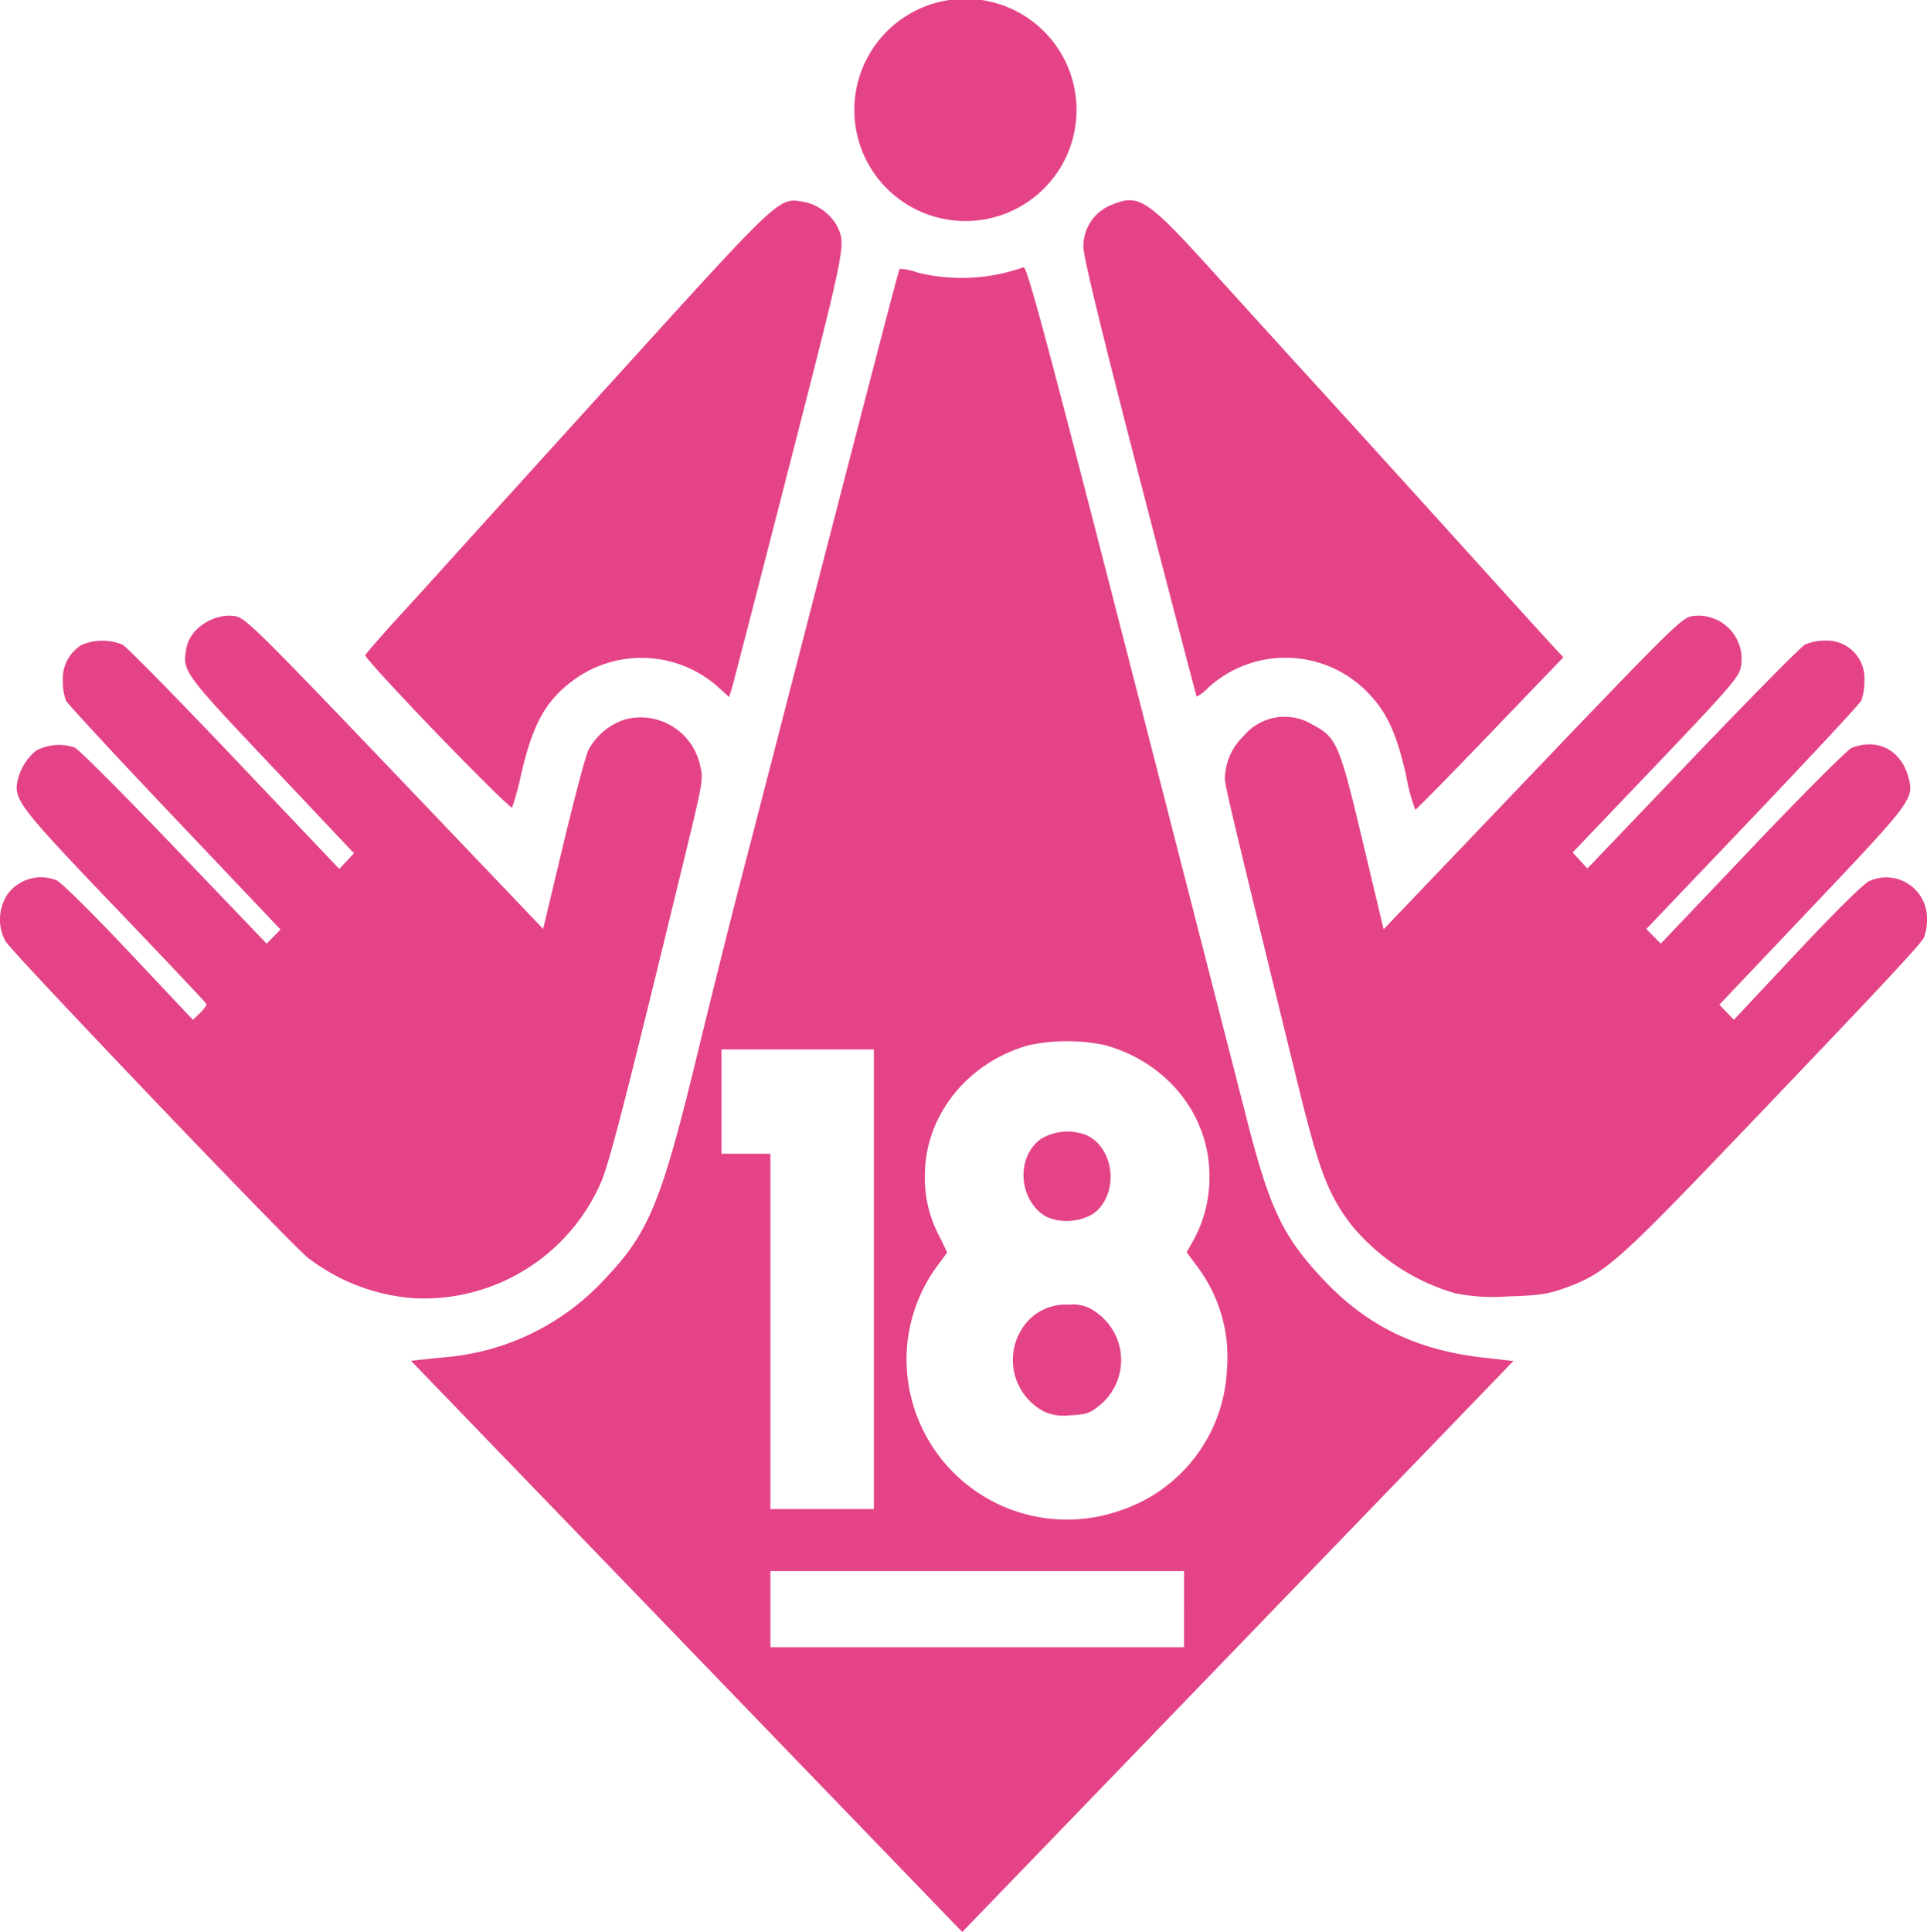
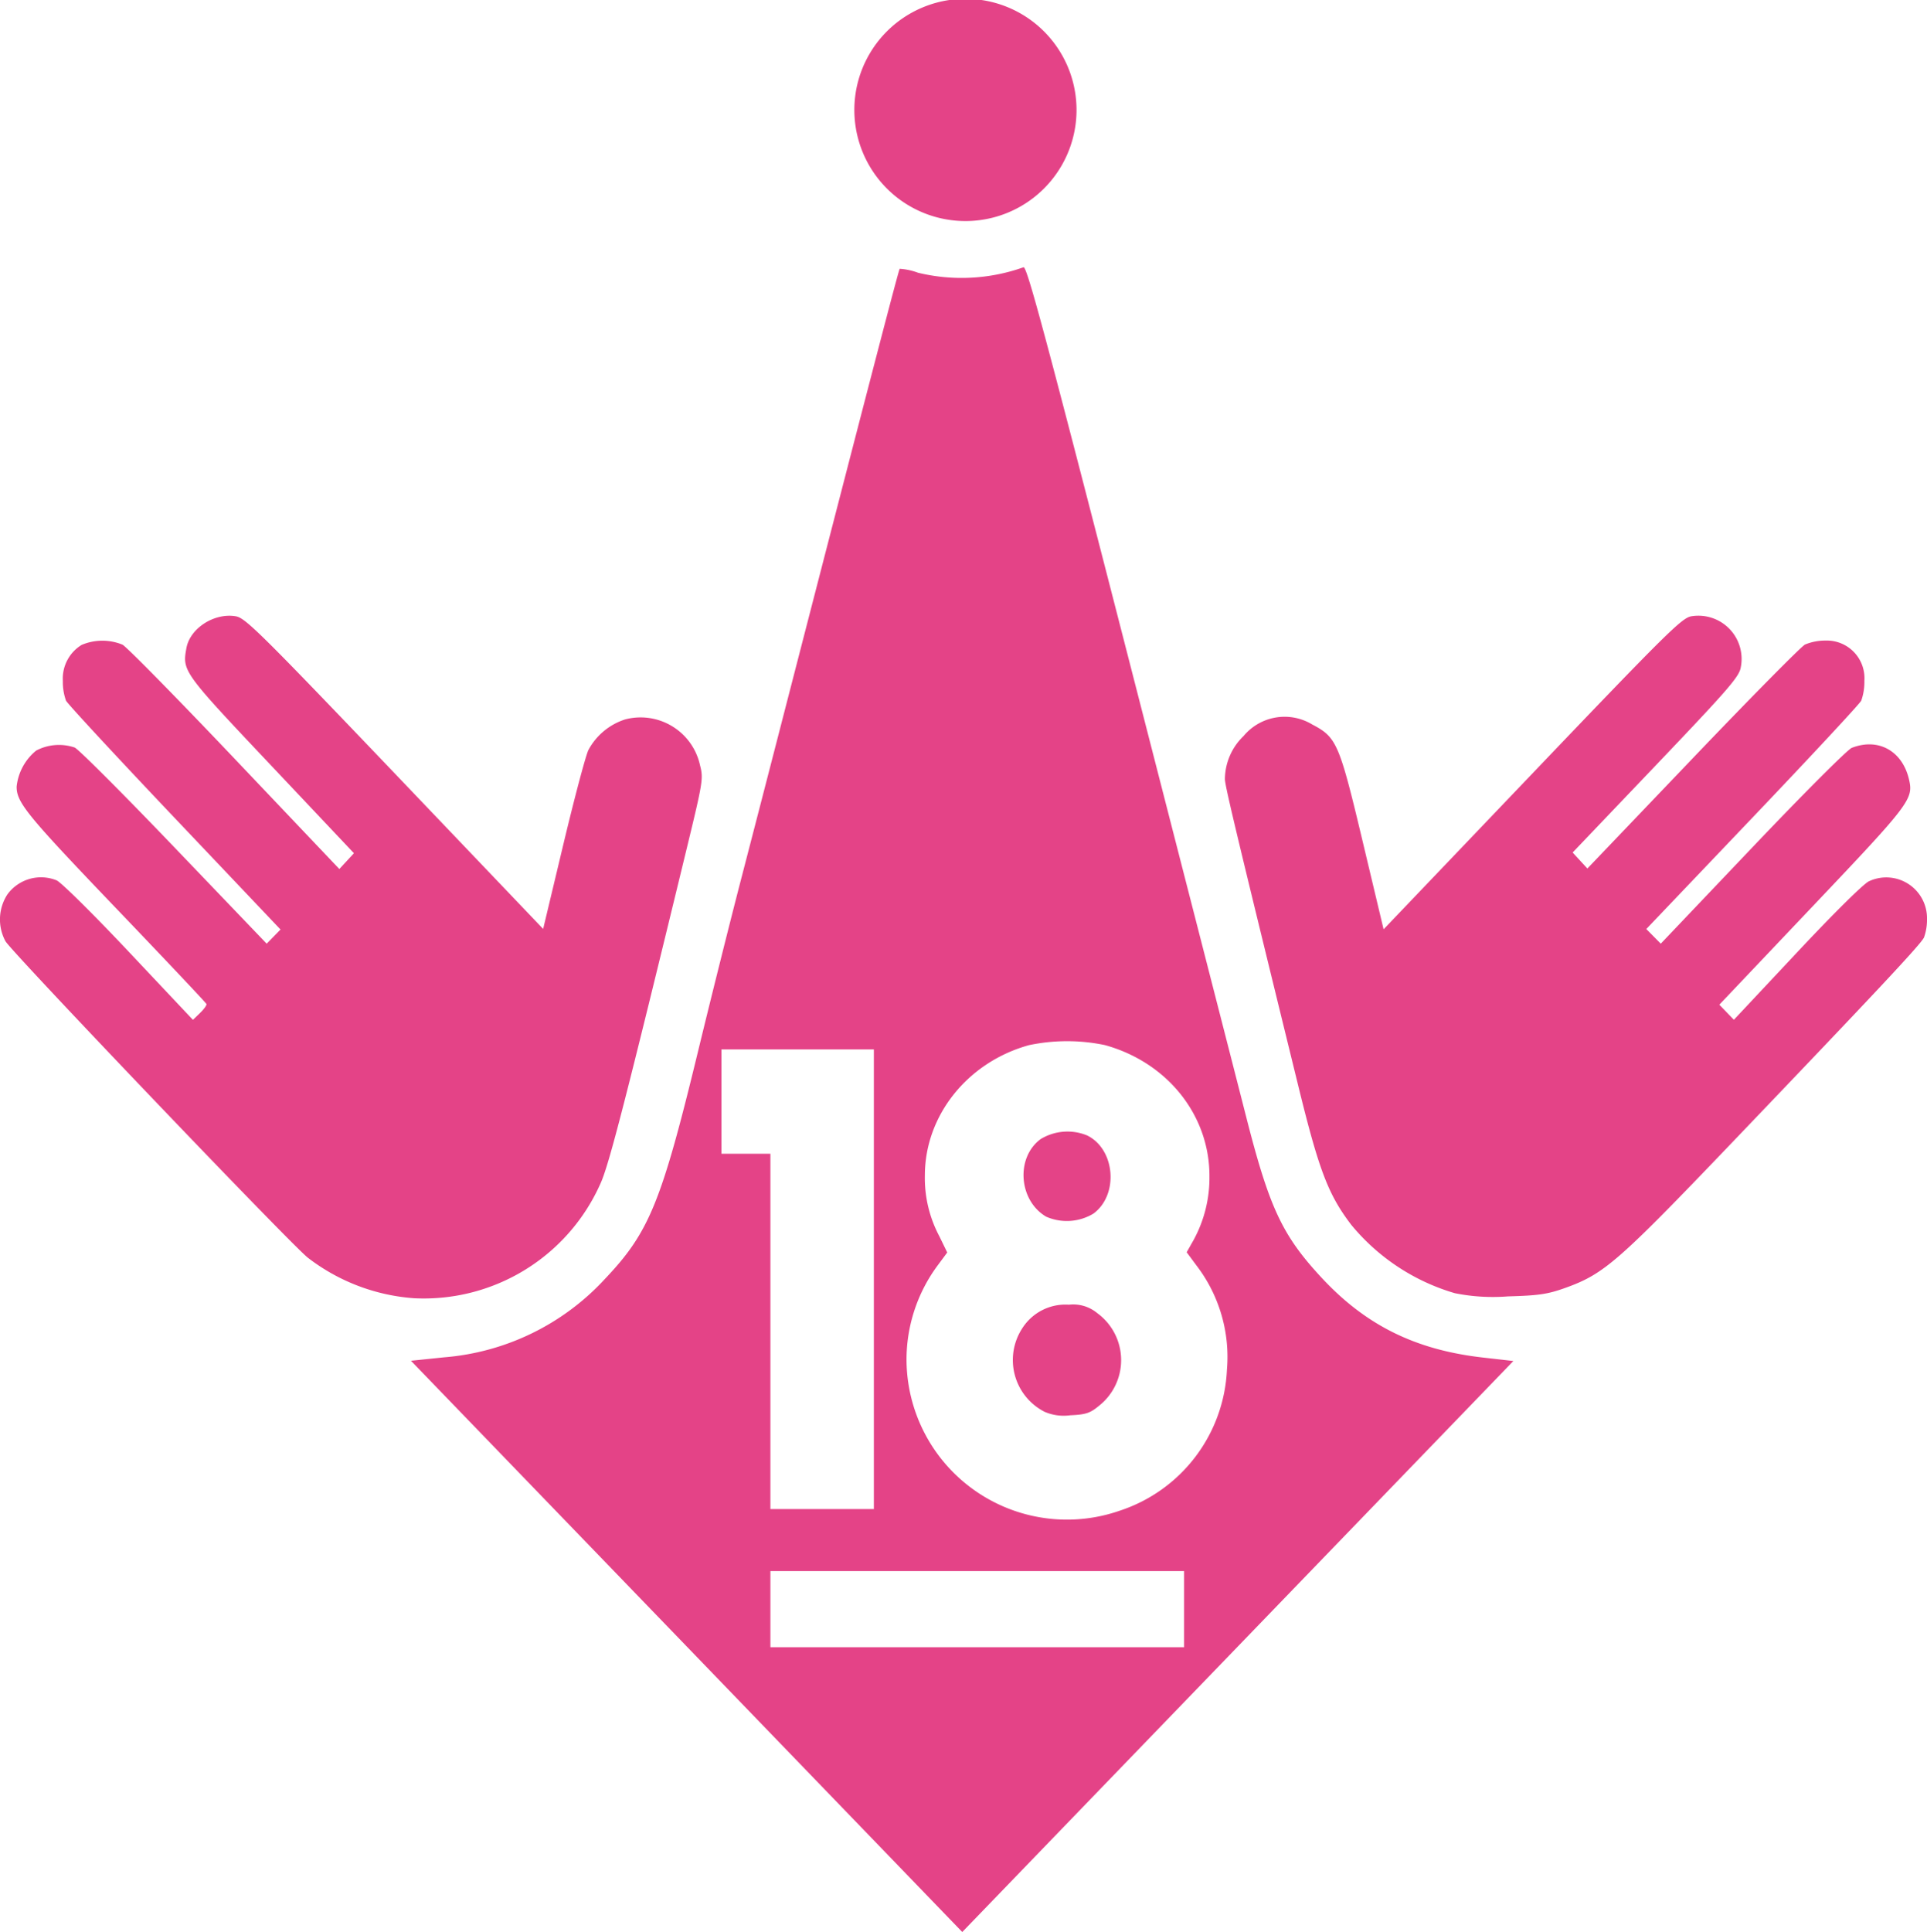
<svg xmlns="http://www.w3.org/2000/svg" width="235.414" height="235.979" viewBox="0 0 235.414 235.979">
  <g transform="translate(-0.945 -1.074)">
    <path d="M71.2,133.59V105.52H52.577v12.743h5.984v43.4H71.2Zm21.048-7.642c-3.366-1.979-3.738-7.215-.674-9.475a6.307,6.307,0,0,1,5.685-.444c3.433,1.687,3.88,7.247.768,9.543A6.3,6.3,0,0,1,92.243,125.947Zm-.269,23.794a7.1,7.1,0,0,1-2.623-10.2A6.249,6.249,0,0,1,95.03,136.7a4.59,4.59,0,0,1,3.465,1.033,7.106,7.106,0,0,1,.193,11.329c-1.078.889-1.595,1.058-3.491,1.145a5.891,5.891,0,0,1-3.223-.461Zm9.268,12.115a19.041,19.041,0,0,0,13.088-17.246,18.354,18.354,0,0,0-3.7-12.67l-1.22-1.648.842-1.488a15.864,15.864,0,0,0,1.94-7.786c.024-7.455-5.133-13.922-12.785-16.031a22.63,22.63,0,0,0-9.263.011c-7.472,2.06-12.688,8.56-12.716,15.848a15.15,15.15,0,0,0,1.767,7.493l.965,1.983-1.211,1.634a19.325,19.325,0,0,0-3.764,11.463,19.6,19.6,0,0,0,26.054,18.438Zm7.854,12.029v-4.65H58.562v9.3H109.1Zm-60.772,4.548L14.648,143.547l4.049-.419a29.989,29.989,0,0,0,19.713-9.642c5.353-5.653,6.844-9.311,11.326-27.793,1.562-6.441,3.946-15.972,5.3-21.181s3.739-14.431,5.3-20.493C70.838,23.33,74.23,10.3,74.357,10.172a7.719,7.719,0,0,1,2.232.479,22.591,22.591,0,0,0,12.892-.665c.41-.173,2.673,8.251,12.781,47.576,6.755,26.282,13.23,51.505,14.387,56.052,2.861,11.237,4.422,14.583,9.215,19.755,5.4,5.829,11.481,8.844,19.722,9.783l3.742.426-33.665,34.872L82,213.321Z" transform="translate(36.501 23.733)" fill="#e44387" />
    <path d="M51.51,104.961A24.07,24.07,0,0,1,38.524,99.99C36.151,98.046,2.441,62.763,1.615,61.36a5.6,5.6,0,0,1,.232-5.717,5.08,5.08,0,0,1,6.006-1.725c.515.2,4.474,4.109,8.8,8.7l7.862,8.341.871-.841c.479-.463.831-.955.782-1.093S21.1,63.566,15.007,57.208C4.23,45.954,2.96,44.4,2.978,42.466a6.566,6.566,0,0,1,2.384-4.394,5.965,5.965,0,0,1,4.7-.376c.448.177,5.91,5.64,12.139,12.141l11.325,11.82.845-.865.845-.865-12.907-13.6c-7.1-7.48-13.082-13.938-13.3-14.352a6.769,6.769,0,0,1-.387-2.411,4.82,4.82,0,0,1,2.295-4.4,6.493,6.493,0,0,1,4.994-.029c.517.277,6.689,6.556,13.715,13.952L42.4,52.537l.892-.965.892-.965L34.075,39.9C23.276,28.47,23.206,28.374,23.717,25.555c.442-2.439,3.439-4.355,6.068-3.88,1.15.208,3.1,2.139,19.4,19.2L67.3,59.853l2.459-10.292c1.352-5.66,2.732-10.858,3.066-11.55a7.785,7.785,0,0,1,4.49-3.747A7.432,7.432,0,0,1,86.473,39.9c.408,1.58.341,2-1.639,10.154C77.393,80.7,75.346,88.658,74.312,90.932a23.618,23.618,0,0,1-22.8,14.03Z" transform="translate(0 54.681)" fill="#e44387" />
    <path d="M69.881,104.358A25.742,25.742,0,0,1,57.236,96.02c-2.816-3.681-3.949-6.648-6.477-16.959-7.7-31.406-8.971-36.717-8.969-37.517a7.385,7.385,0,0,1,2.28-5.238,6.514,6.514,0,0,1,8.379-1.417c3.008,1.58,3.307,2.273,6.188,14.365l2.539,10.658,18.15-19C95.677,23.791,97.6,21.886,98.754,21.682a5.279,5.279,0,0,1,6.05,6.272c-.206,1.135-1.6,2.733-10.385,11.944L84.272,50.532l.9.977.9.977L98.916,39.05c7.06-7.389,13.245-13.654,13.744-13.921a6.465,6.465,0,0,1,2.5-.484,4.6,4.6,0,0,1,4.752,4.928,6.823,6.823,0,0,1-.382,2.411c-.211.414-6.207,6.859-13.323,14.323L93.27,59.878l.884.895.884.894,11.2-11.774c6.158-6.475,11.616-11.939,12.129-12.141,3.231-1.272,6.19.361,7,3.865.554,2.394.146,2.932-11.814,15.533L102.191,69.12l.889.921.889.921,7.716-8.227c4.512-4.812,8.163-8.421,8.794-8.694a4.98,4.98,0,0,1,7.083,4.636,6.357,6.357,0,0,1-.37,2.239c-.43.87-5.7,6.5-23.556,25.16C89.82,100.514,88.112,102,83.436,103.689c-2.2.792-3.254.951-7.072,1.059a23.516,23.516,0,0,1-6.483-.39Z" transform="translate(108.797 54.67)" fill="#e44387" />
-     <path d="M21.926,72.9c-4.909-5.088-8.869-9.411-8.8-9.607S15.194,60.8,17.572,58.2s4.68-5.131,5.117-5.625,9.54-10.539,20.229-22.322C64.088,6.918,63.578,7.4,66.677,7.911A6.015,6.015,0,0,1,70.726,10.8c1.15,2.333,1.212,2.021-5.77,29.251-3.68,14.352-6.846,26.6-7.036,27.224L57.576,68.4l-1.122-1.02a14.065,14.065,0,0,0-18.081-.911c-3.236,2.46-4.785,5.276-6.169,11.211A35.556,35.556,0,0,1,31.066,81.9c-.118.138-4.231-3.912-9.14-9Z" transform="translate(32.443 17.816)" fill="#e44387" />
-     <path d="M76.526,78.139C75.389,73,74.146,70.265,71.9,67.969a14.006,14.006,0,0,0-19.563-.7,4.908,4.908,0,0,1-1.424,1.1C50.86,68.3,47.722,56.3,43.942,41.714,39.27,23.678,37.07,14.625,37.07,13.437a5.443,5.443,0,0,1,3.3-5.071c3.544-1.469,4.348-.934,13.058,8.684,4.055,4.478,9.71,10.7,12.566,13.824S76.026,41.9,81.942,48.439,93.375,61.054,94.2,61.949l1.505,1.627-8.945,9.308c-4.92,5.119-9.034,9.308-9.143,9.308a23.435,23.435,0,0,1-1.094-4.053Z" transform="translate(96.226 17.786)" fill="#e44387" />
    <path d="M64.137,8.232Z" transform="translate(51.122 19.067)" fill="#e44387" />
    <path d="M56.575,14.645a13.571,13.571,0,1,1,0-.282" transform="translate(75.884 0)" fill="#e44387" />
  </g>
</svg>